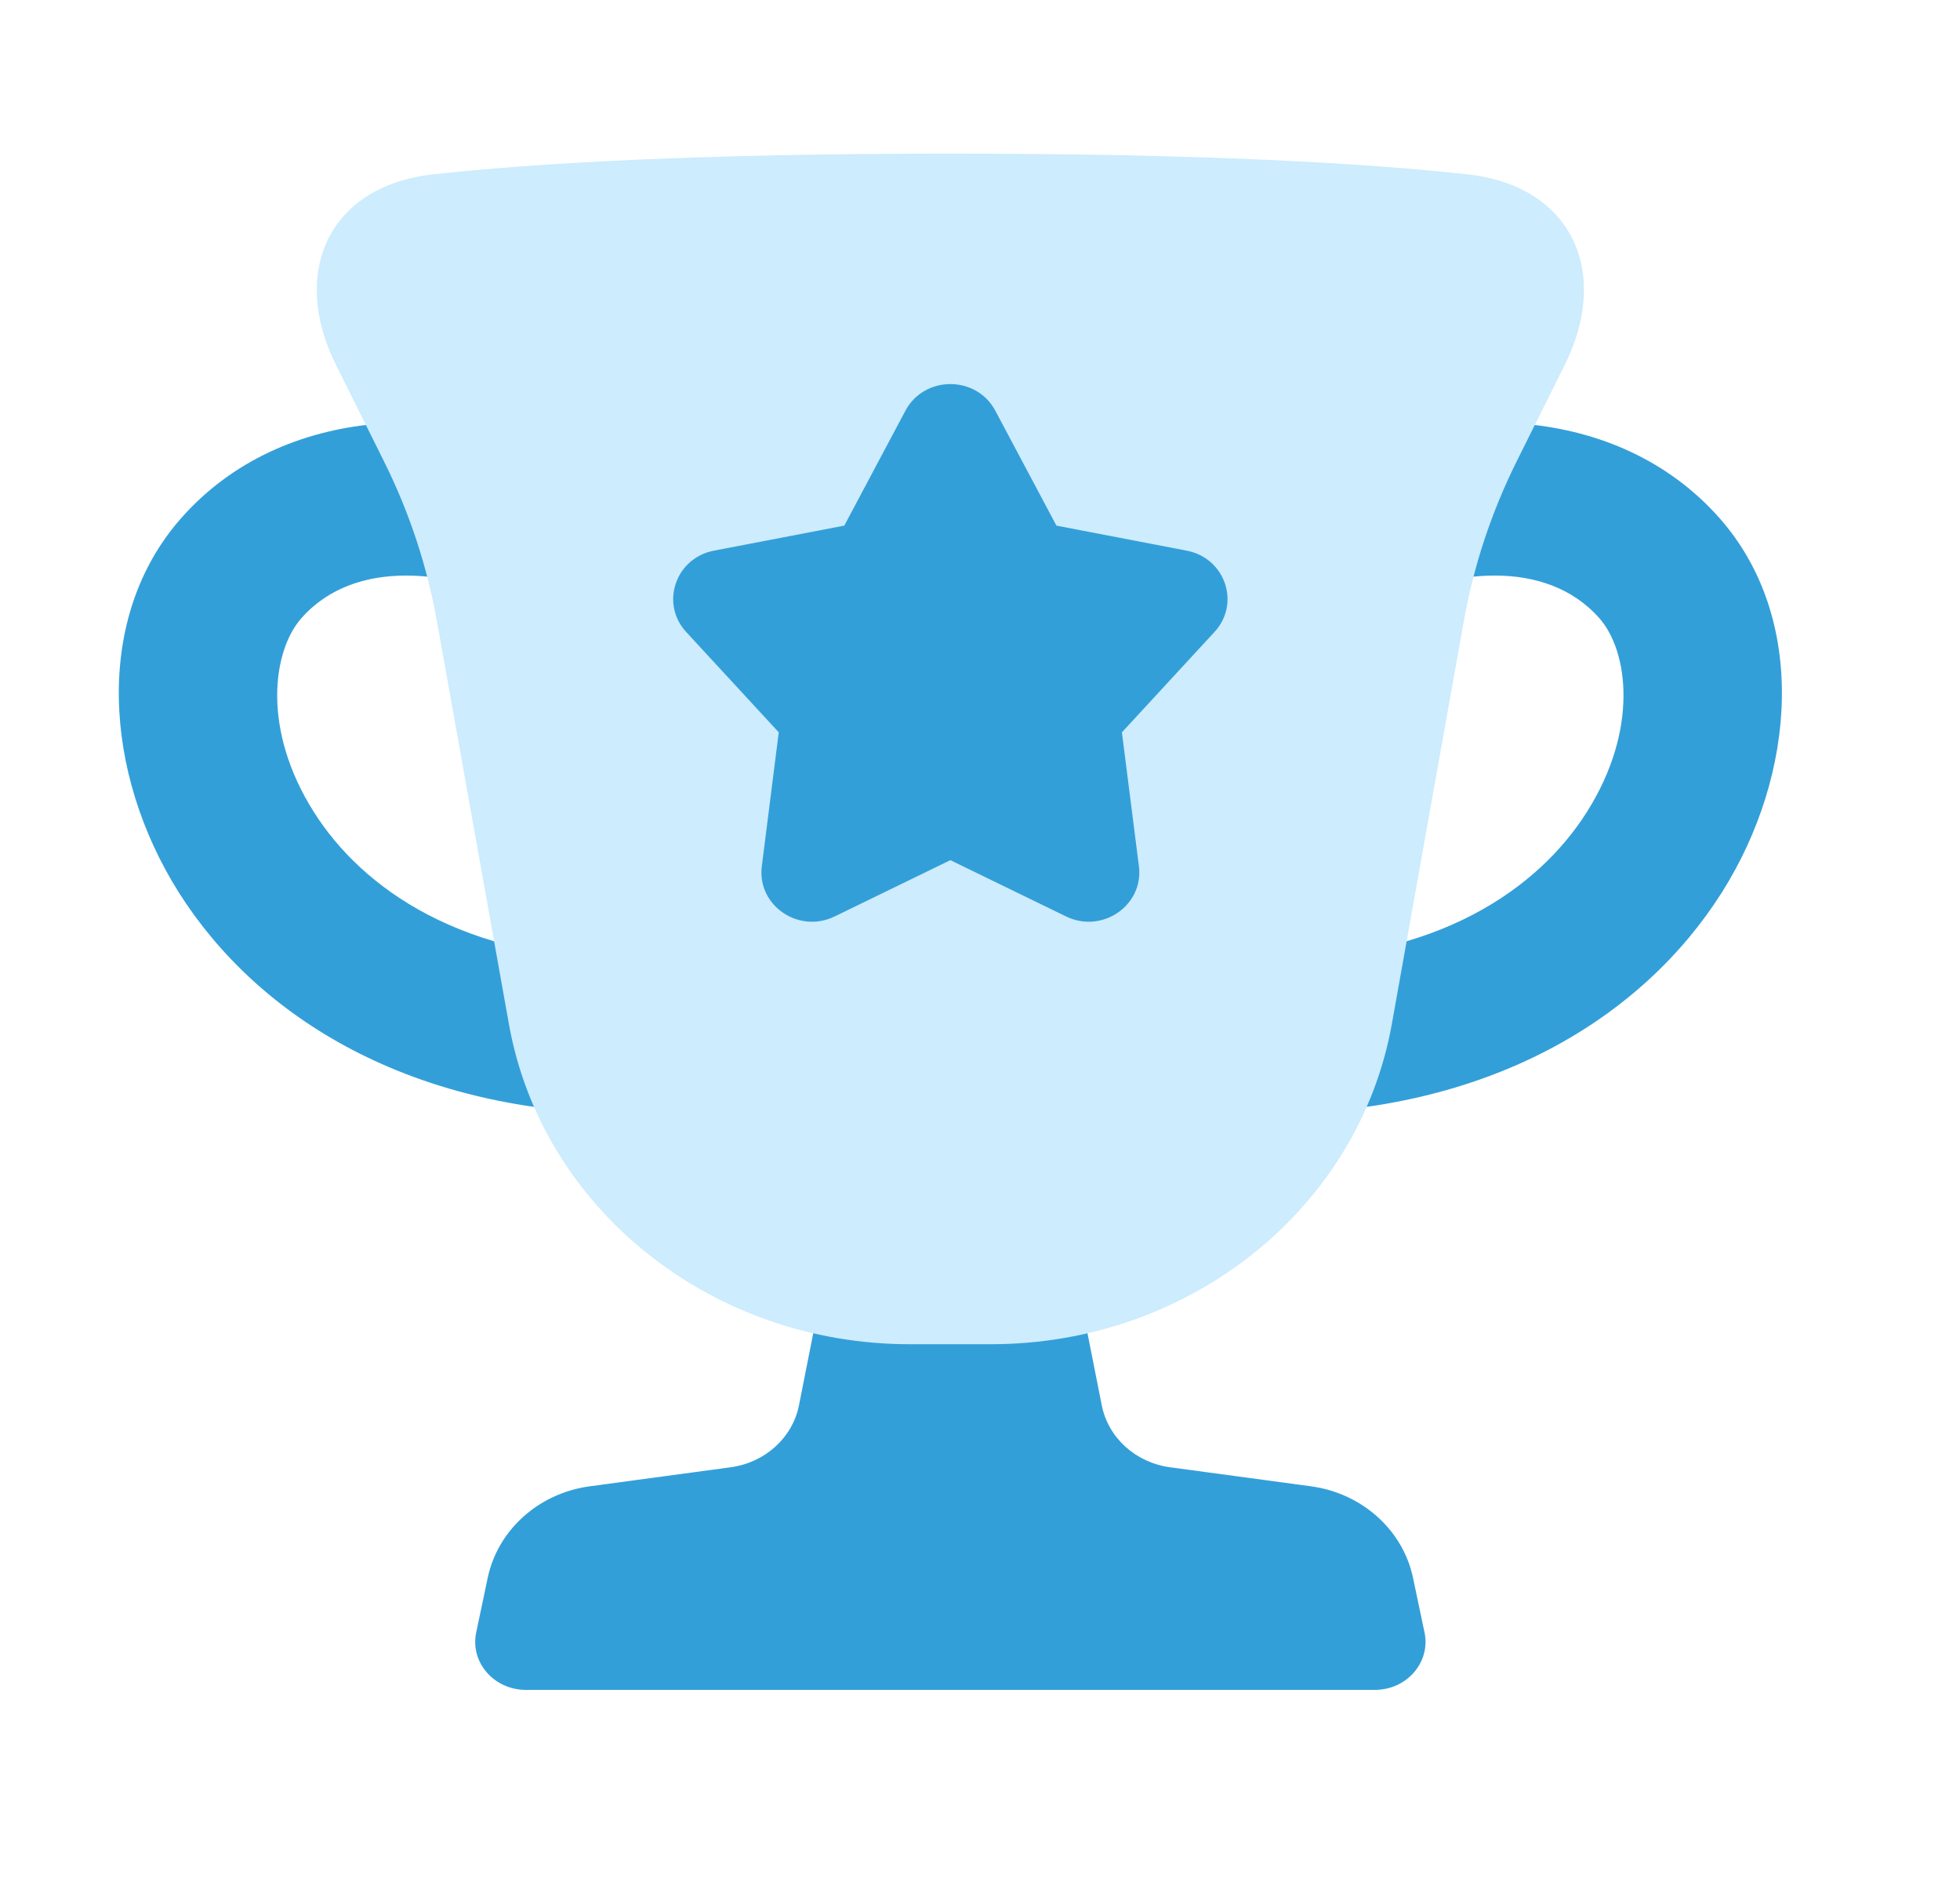
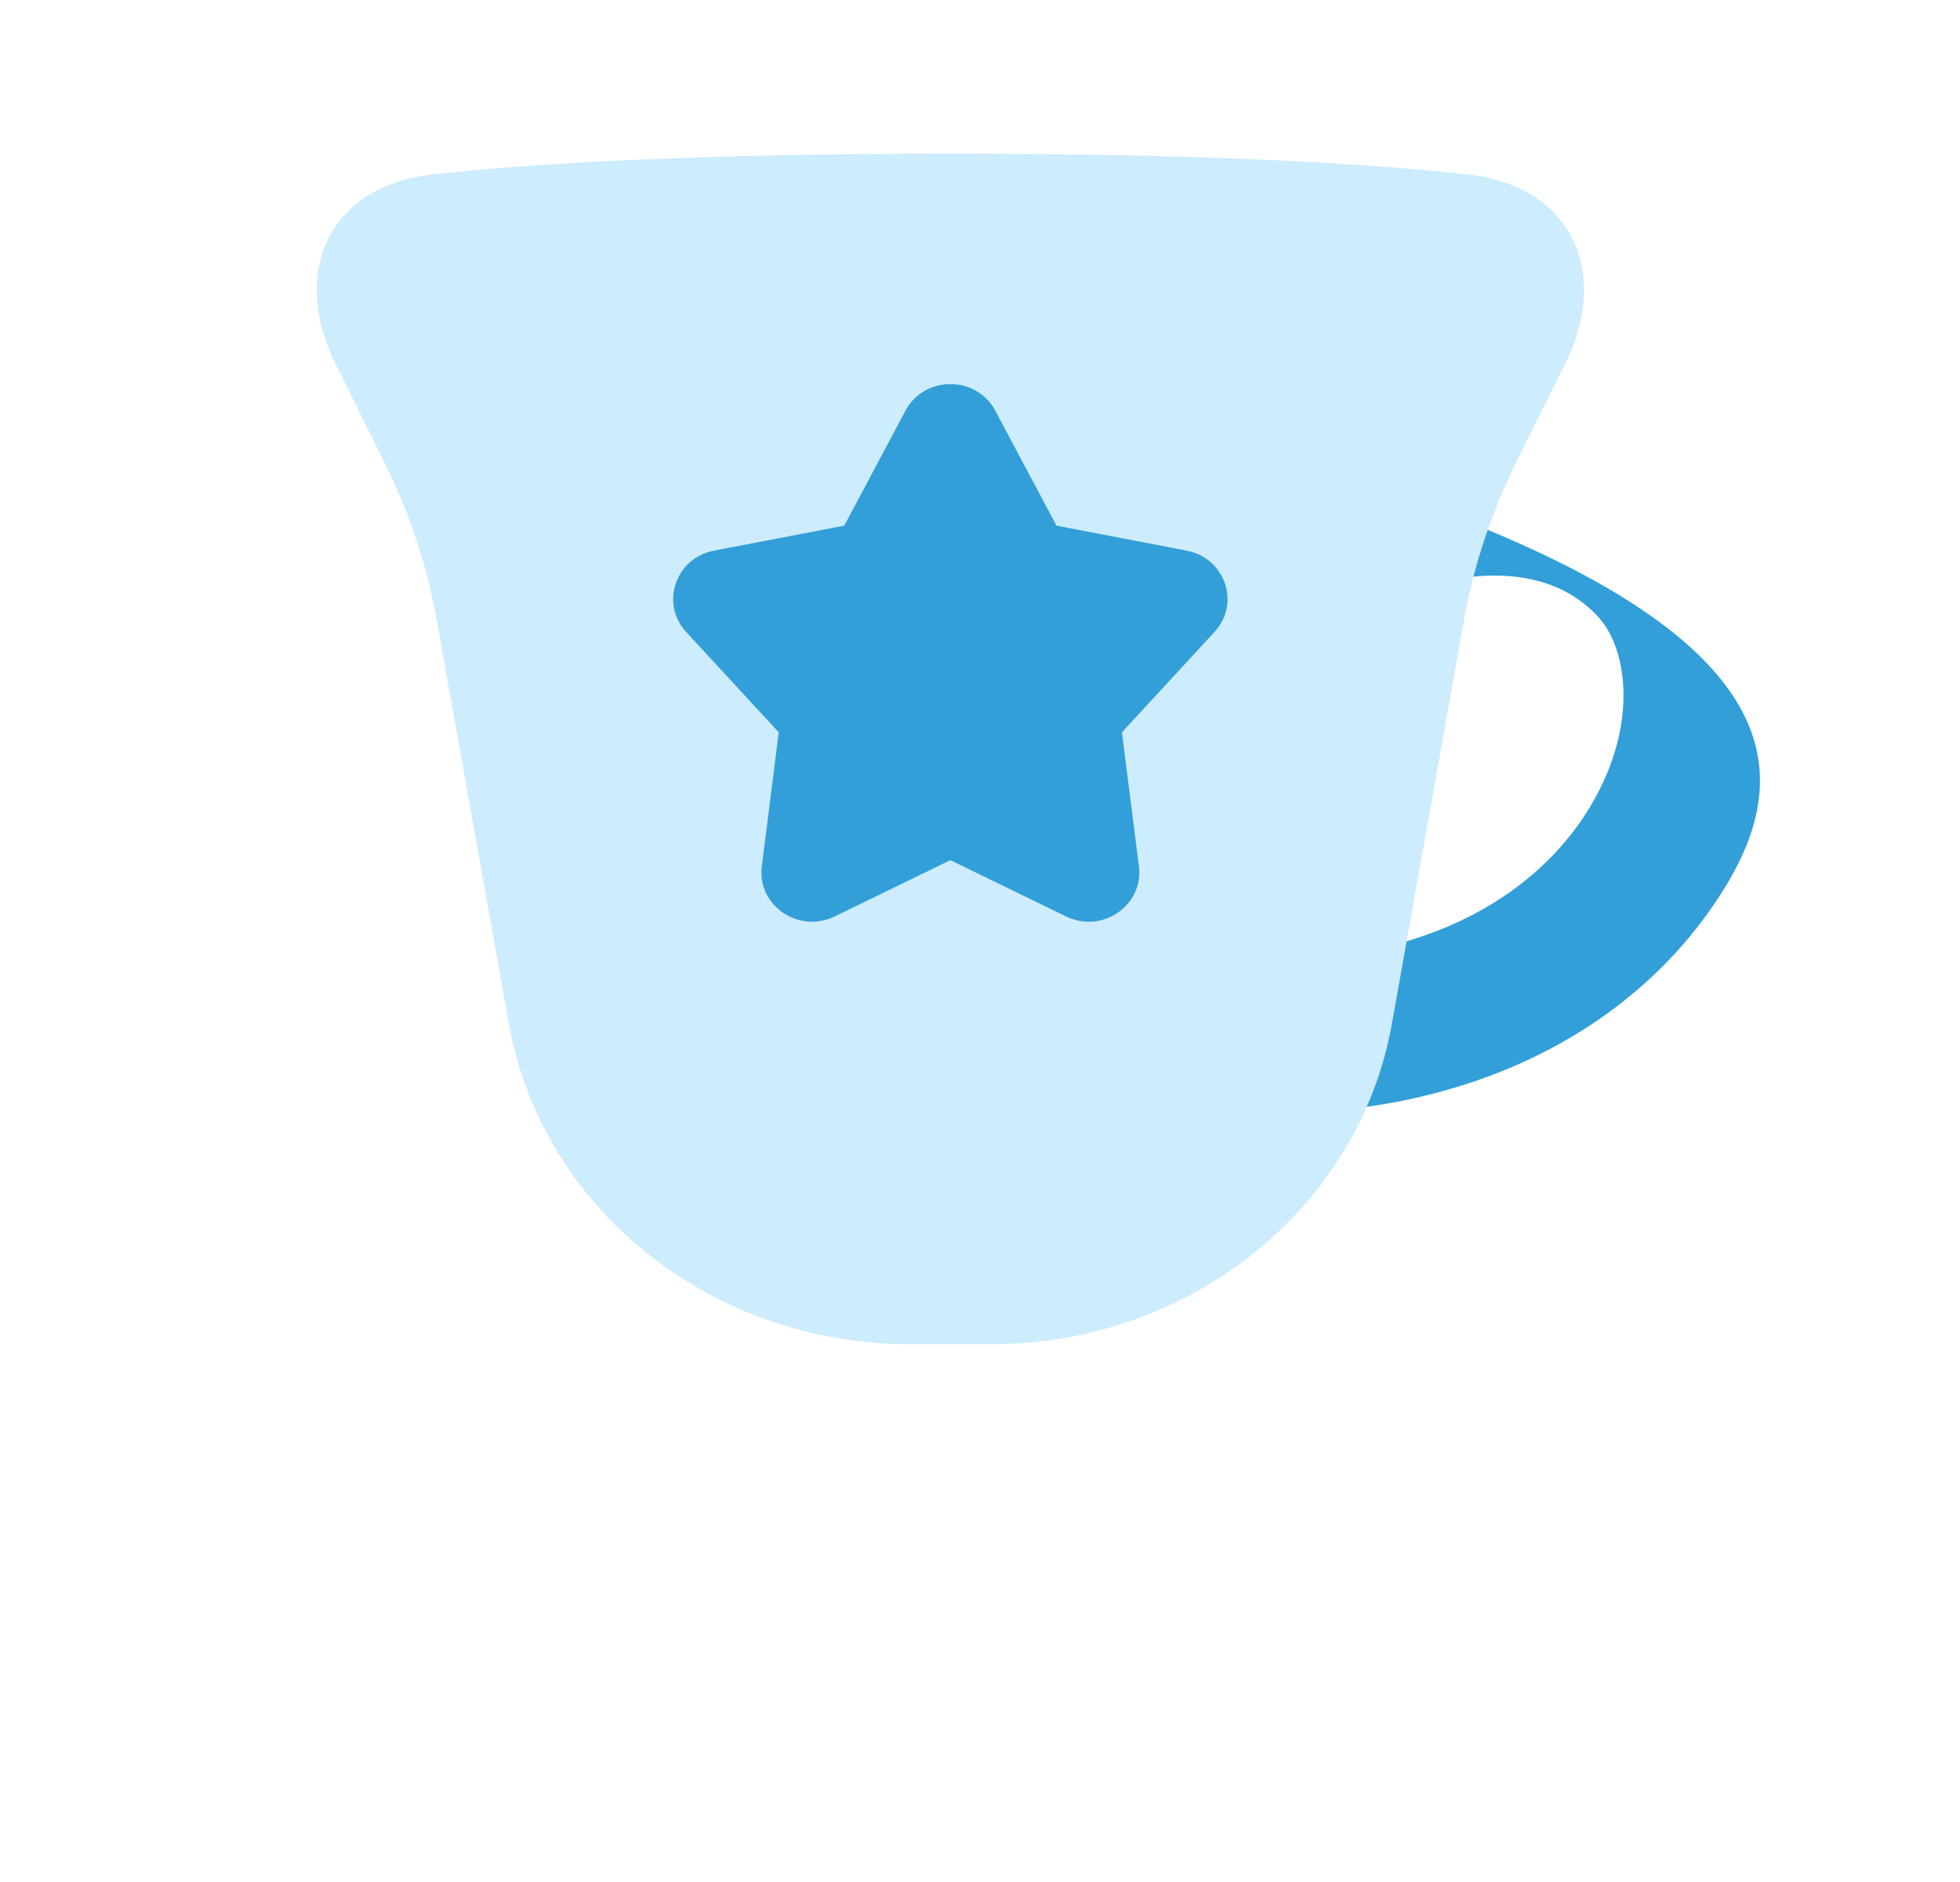
<svg xmlns="http://www.w3.org/2000/svg" width="25" height="24" viewBox="0 0 25 24" fill="none">
-   <path d="M3.843 7.885C4.531 7.104 5.761 7.277 6.613 7.691C7.106 7.94 7.714 7.756 7.974 7.279C8.234 6.8 8.045 6.207 7.551 5.954L7.549 5.954C5.868 5.099 3.609 5.131 2.307 6.612C1.187 7.885 1.326 9.871 2.282 11.383C3.291 12.976 5.253 14.203 8.081 14.203C8.639 14.203 9.091 13.764 9.091 13.223C9.091 12.682 8.639 12.243 8.081 12.243C5.903 12.243 4.619 11.328 4.004 10.356C3.337 9.303 3.476 8.302 3.843 7.885Z" fill="#339FD9" />
-   <path d="M20.401 7.885C19.713 7.104 18.483 7.277 17.631 7.691C17.138 7.94 16.529 7.756 16.27 7.279C16.01 6.8 16.199 6.207 16.693 5.954L16.694 5.954C18.375 5.099 20.634 5.131 21.937 6.612C23.057 7.885 22.918 9.871 21.961 11.383C20.953 12.976 18.991 14.203 16.162 14.203C15.605 14.203 15.152 13.764 15.152 13.223C15.152 12.682 15.605 12.243 16.162 12.243C18.34 12.243 19.625 11.328 20.24 10.356C20.906 9.303 20.768 8.302 20.401 7.885Z" fill="#339FD9" />
-   <path d="M13.414 14.693H10.83L10.191 17.921C10.109 18.334 9.759 18.651 9.321 18.711L7.522 18.954C6.871 19.042 6.35 19.51 6.221 20.12L6.074 20.818C5.994 21.197 6.3 21.55 6.707 21.55H17.537C17.944 21.55 18.25 21.197 18.17 20.818L18.023 20.12C17.894 19.51 17.372 19.042 16.722 18.954L14.923 18.711C14.484 18.651 14.135 18.334 14.053 17.921L13.414 14.693Z" fill="#339FD9" />
+   <path d="M20.401 7.885C19.713 7.104 18.483 7.277 17.631 7.691C17.138 7.94 16.529 7.756 16.27 7.279C16.01 6.8 16.199 6.207 16.693 5.954L16.694 5.954C23.057 7.885 22.918 9.871 21.961 11.383C20.953 12.976 18.991 14.203 16.162 14.203C15.605 14.203 15.152 13.764 15.152 13.223C15.152 12.682 15.605 12.243 16.162 12.243C18.34 12.243 19.625 11.328 20.24 10.356C20.906 9.303 20.768 8.302 20.401 7.885Z" fill="#339FD9" />
  <path d="M6.491 13.059C6.912 15.416 9.073 17.142 11.603 17.142H12.641C15.171 17.142 17.331 15.416 17.753 13.059L18.672 7.916C18.797 7.213 19.024 6.53 19.345 5.884L19.96 4.65C20.54 3.486 20.066 2.371 18.714 2.223C17.407 2.08 15.348 1.959 12.122 1.959C8.896 1.959 6.837 2.08 5.53 2.223C4.178 2.371 3.704 3.486 4.284 4.65L4.898 5.884C5.22 6.53 5.446 7.213 5.572 7.916L6.491 13.059Z" fill="#CDECFD" />
  <path d="M11.549 5.237C11.79 4.785 12.454 4.785 12.695 5.237L13.475 6.703L15.136 7.022C15.628 7.116 15.826 7.696 15.491 8.059L14.31 9.339L14.527 11.047C14.59 11.545 14.059 11.911 13.598 11.687L12.122 10.969L10.646 11.687C10.185 11.911 9.654 11.545 9.717 11.047L9.933 9.339L8.752 8.059C8.418 7.696 8.616 7.116 9.107 7.022L10.769 6.703L11.549 5.237Z" fill="#339FD9" />
</svg>